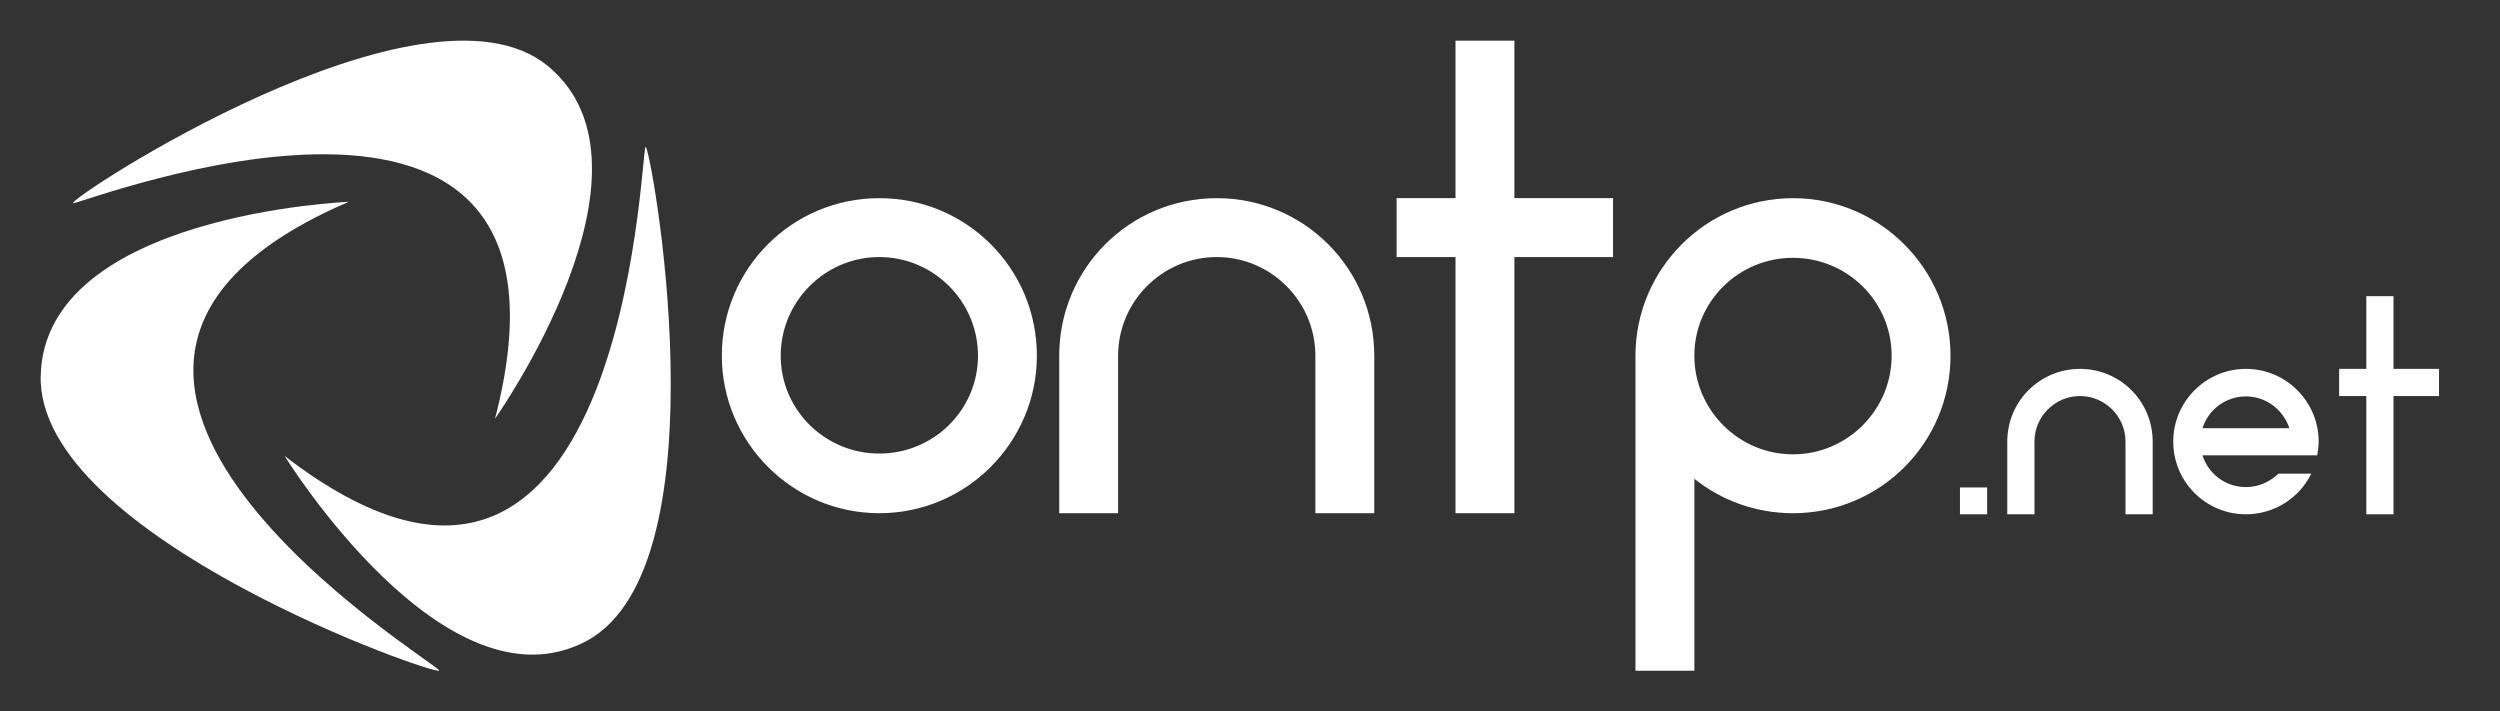
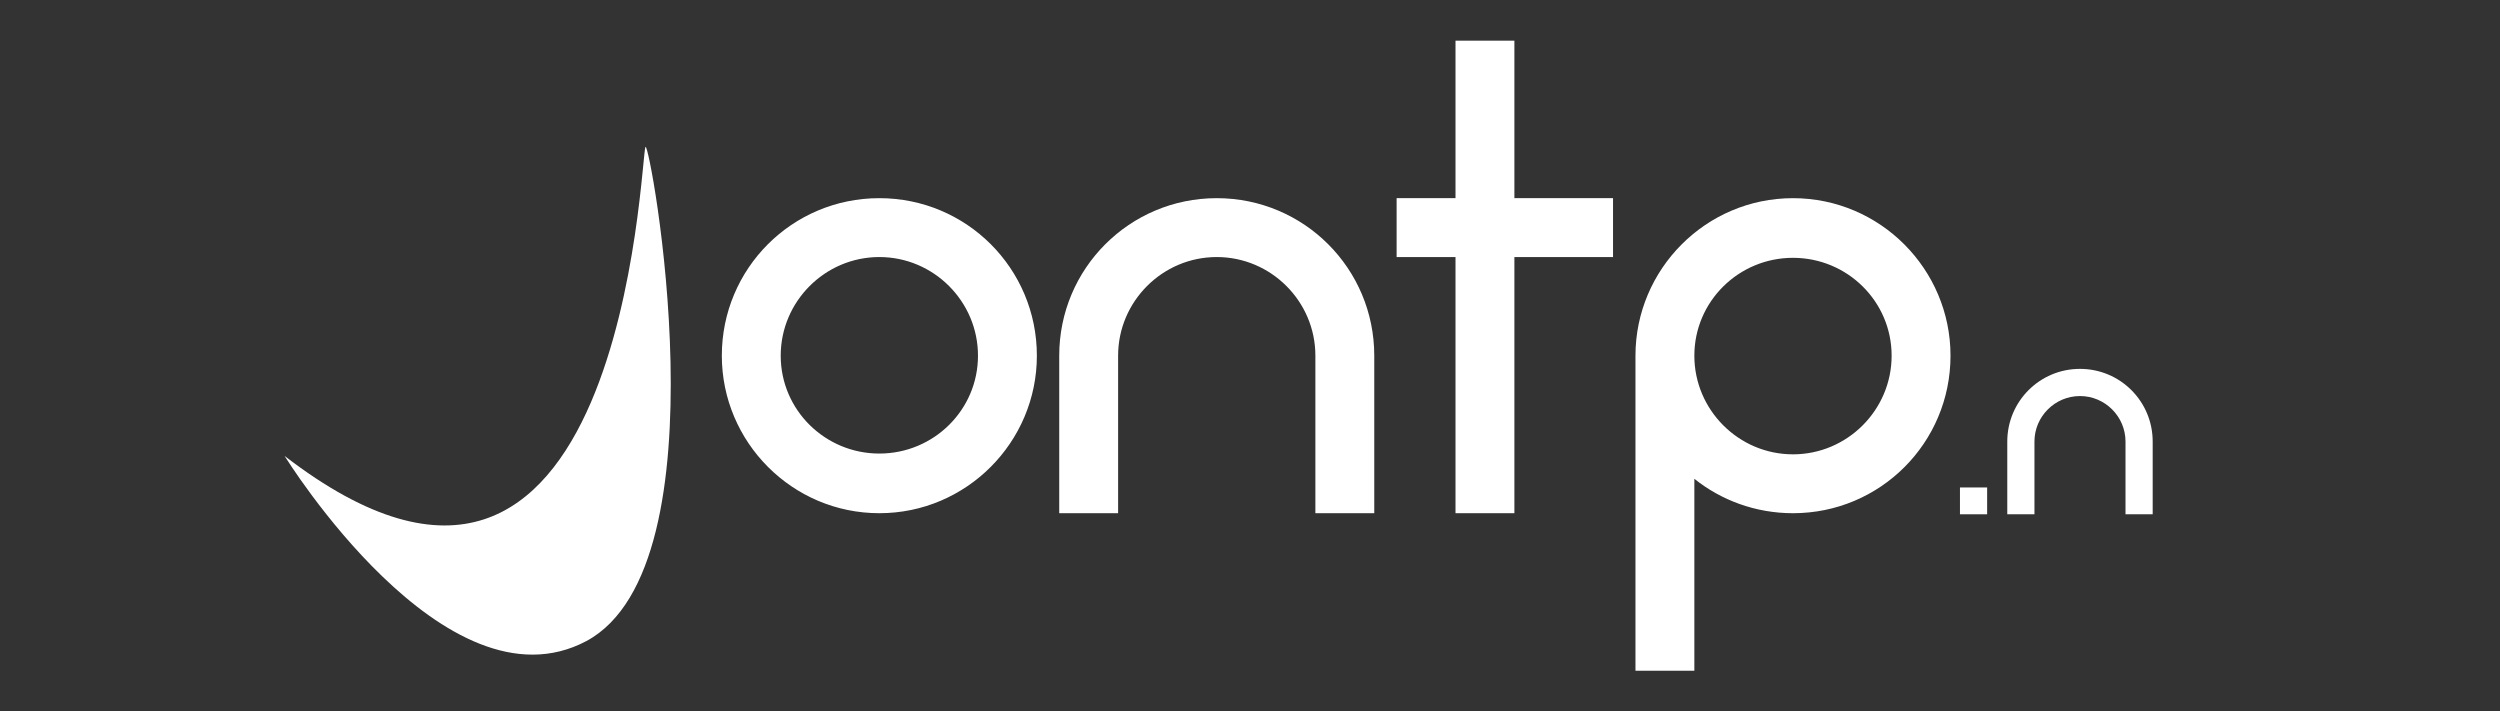
<svg xmlns="http://www.w3.org/2000/svg" enable-background="new 0 0 447.87 277.8" version="1.1" viewBox="0 0 246 70" xml:space="preserve">
  <rect x="0" y="0" width="246" height="70" fill="#333333" stroke="none" />
  <g transform="matrix(1 0 0 1 3 -.323)" fill="#fff">
-     <path d="m189.86 48.289v2.639h2.674v-2.639h-2.674" />
+     <path d="m189.86 48.289v2.639h2.674v-2.639" />
    <path d="m197.19 43.774c0-2.466 2.014-4.48 4.48-4.48s4.48 2.014 4.48 4.48v7.154h2.674v-7.154c0-3.959-3.195-7.154-7.154-7.154-3.959 0-7.154 3.195-7.154 7.154v7.154h2.674v-7.154" />
-     <path d="m218 50.928c2.813 0 5.279-1.632 6.425-3.994h-3.23c-0.833 0.799-1.945 1.32-3.195 1.32-2.014 0-3.716-1.32-4.271-3.126h11.287c0.07-0.417 0.139-0.868 0.139-1.354 0-3.924-3.195-7.154-7.154-7.154-3.959 0-7.154 3.23-7.154 7.154 0 3.959 3.195 7.154 7.154 7.154m0-11.599c1.98 0 3.681 1.32 4.271 3.126h-8.543c0.556-1.806 2.257-3.126 4.271-3.126" />
-     <path d="m232.52 29.466h-2.674v7.154h-2.674v2.674h2.674v11.634h2.674v-11.634h4.48v-2.674h-4.48v-7.154" />
  </g>
  <g transform="matrix(1 0 0 1 3 -.323)" fill="#fff">
    <path d="m173.43 19.823c-8.578 0-15.5 6.998-15.5 15.5v31h5.794v-18.886c2.634 2.107 6.019 3.386 9.706 3.386 8.578 0 15.5-6.922 15.5-15.5 0-8.502-6.922-15.5-15.5-15.5m0 25.206c-5.342 0-9.706-4.364-9.706-9.706s4.364-9.631 9.706-9.631c5.342 0 9.706 4.289 9.706 9.631s-4.364 9.706-9.706 9.706m-27.414-40.707h-5.794v15.5h-5.794v5.794h5.794v25.206h5.794v-25.206h9.706v-5.794h-9.706v-15.5m-38.994 31c0-5.342 4.364-9.706 9.706-9.706s9.706 4.364 9.706 9.706v15.5h5.794v-15.5c0-8.578-6.922-15.5-15.5-15.5s-15.5 6.922-15.5 15.5v15.5h5.794v-15.5m-23.494-15.5c-8.578 0-15.5 6.922-15.5 15.5 0 8.502 6.922 15.5 15.5 15.5 8.578 0 15.5-6.998 15.5-15.5 0-8.578-6.922-15.5-15.5-15.5m0 25.131c-5.342 0-9.706-4.289-9.706-9.631s4.364-9.706 9.706-9.706 9.706 4.364 9.706 9.706-4.364 9.631-9.706 9.631" fill="#fff" />
  </g>
  <g transform="translate(-501.56 -573.78)" fill="#fff" fill-rule="evenodd">
-     <path d="m535.87 593.64s-29.906 1.2-30.306 17.103c-0.4 15.903 39.608 29.806 39.207 29.006-0.4-0.9-47.709-29.406-8.902-46.109z" />
    <path d="m529.57 618.65s15.803 25.605 29.706 18.203c13.903-7.501 6.201-49.409 5.801-48.609-0.5 0.7-2 56.211-35.507 30.406z" />
-     <path d="m550.27 614.98s17.403-24.605 5.201-34.707c-12.202-10.002-47.609 13.303-46.709 13.503 0.8 0.1 52.21-20.004 41.508 21.204z" />
  </g>
</svg>